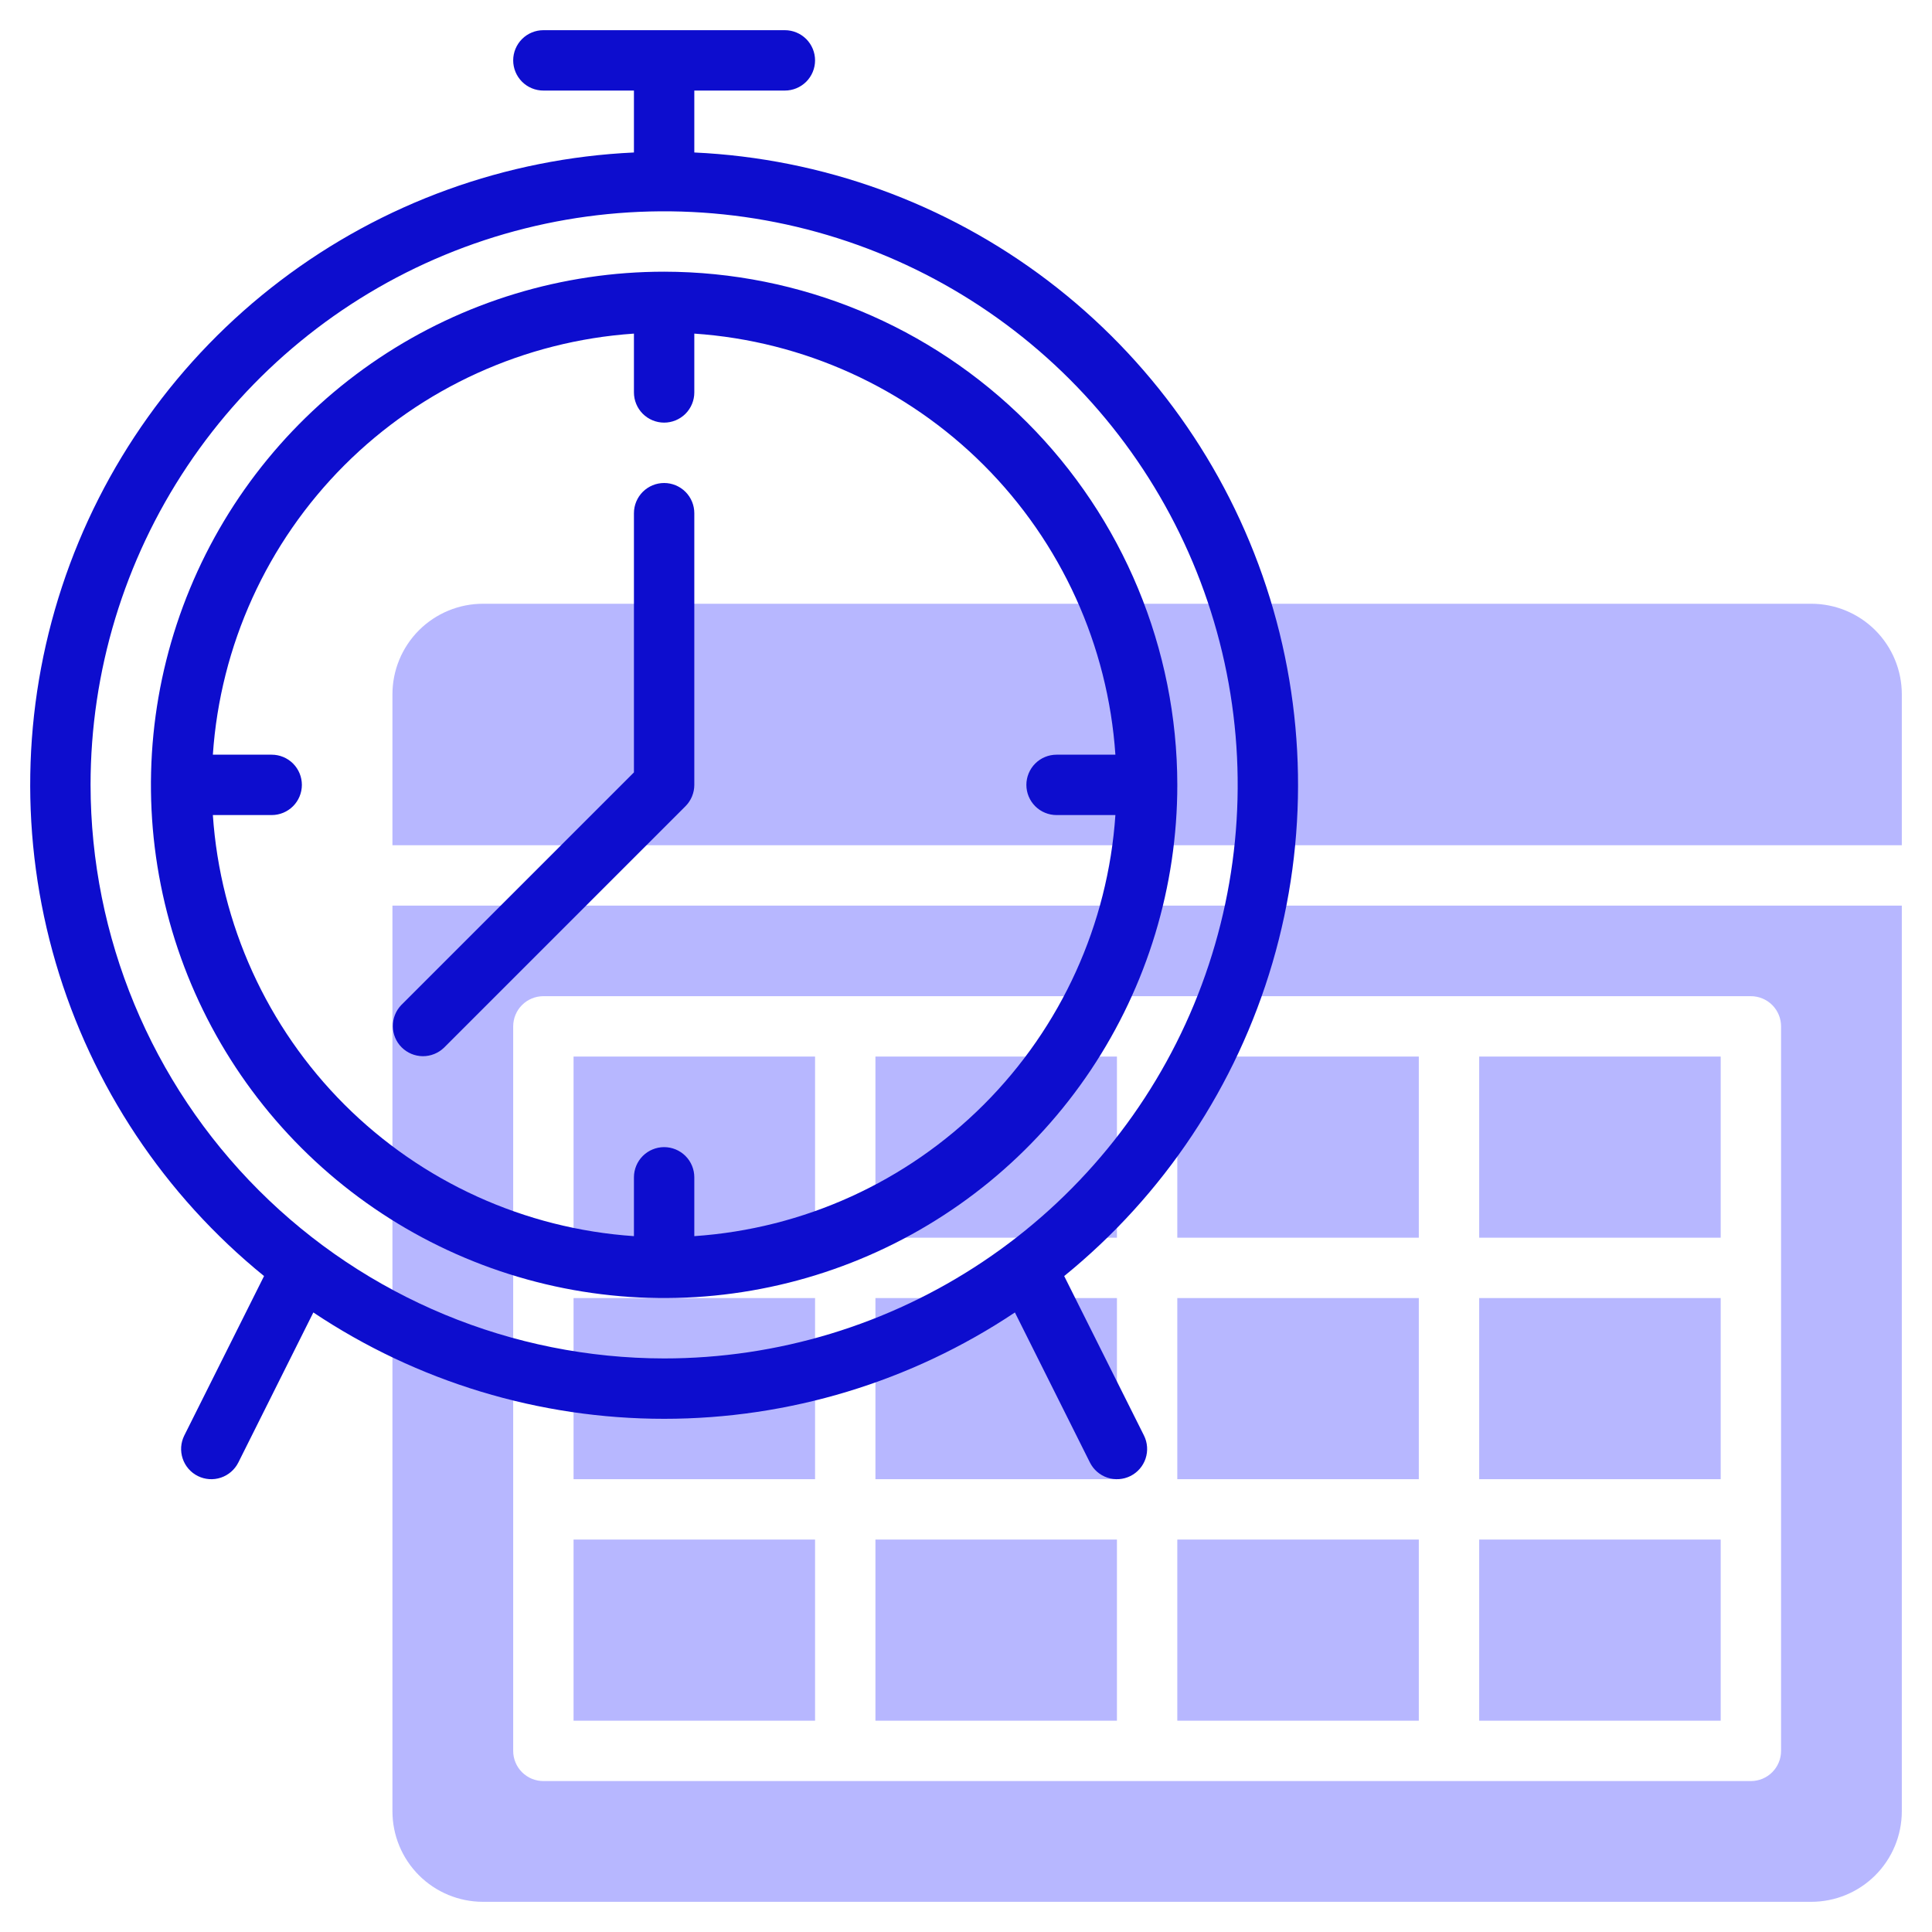
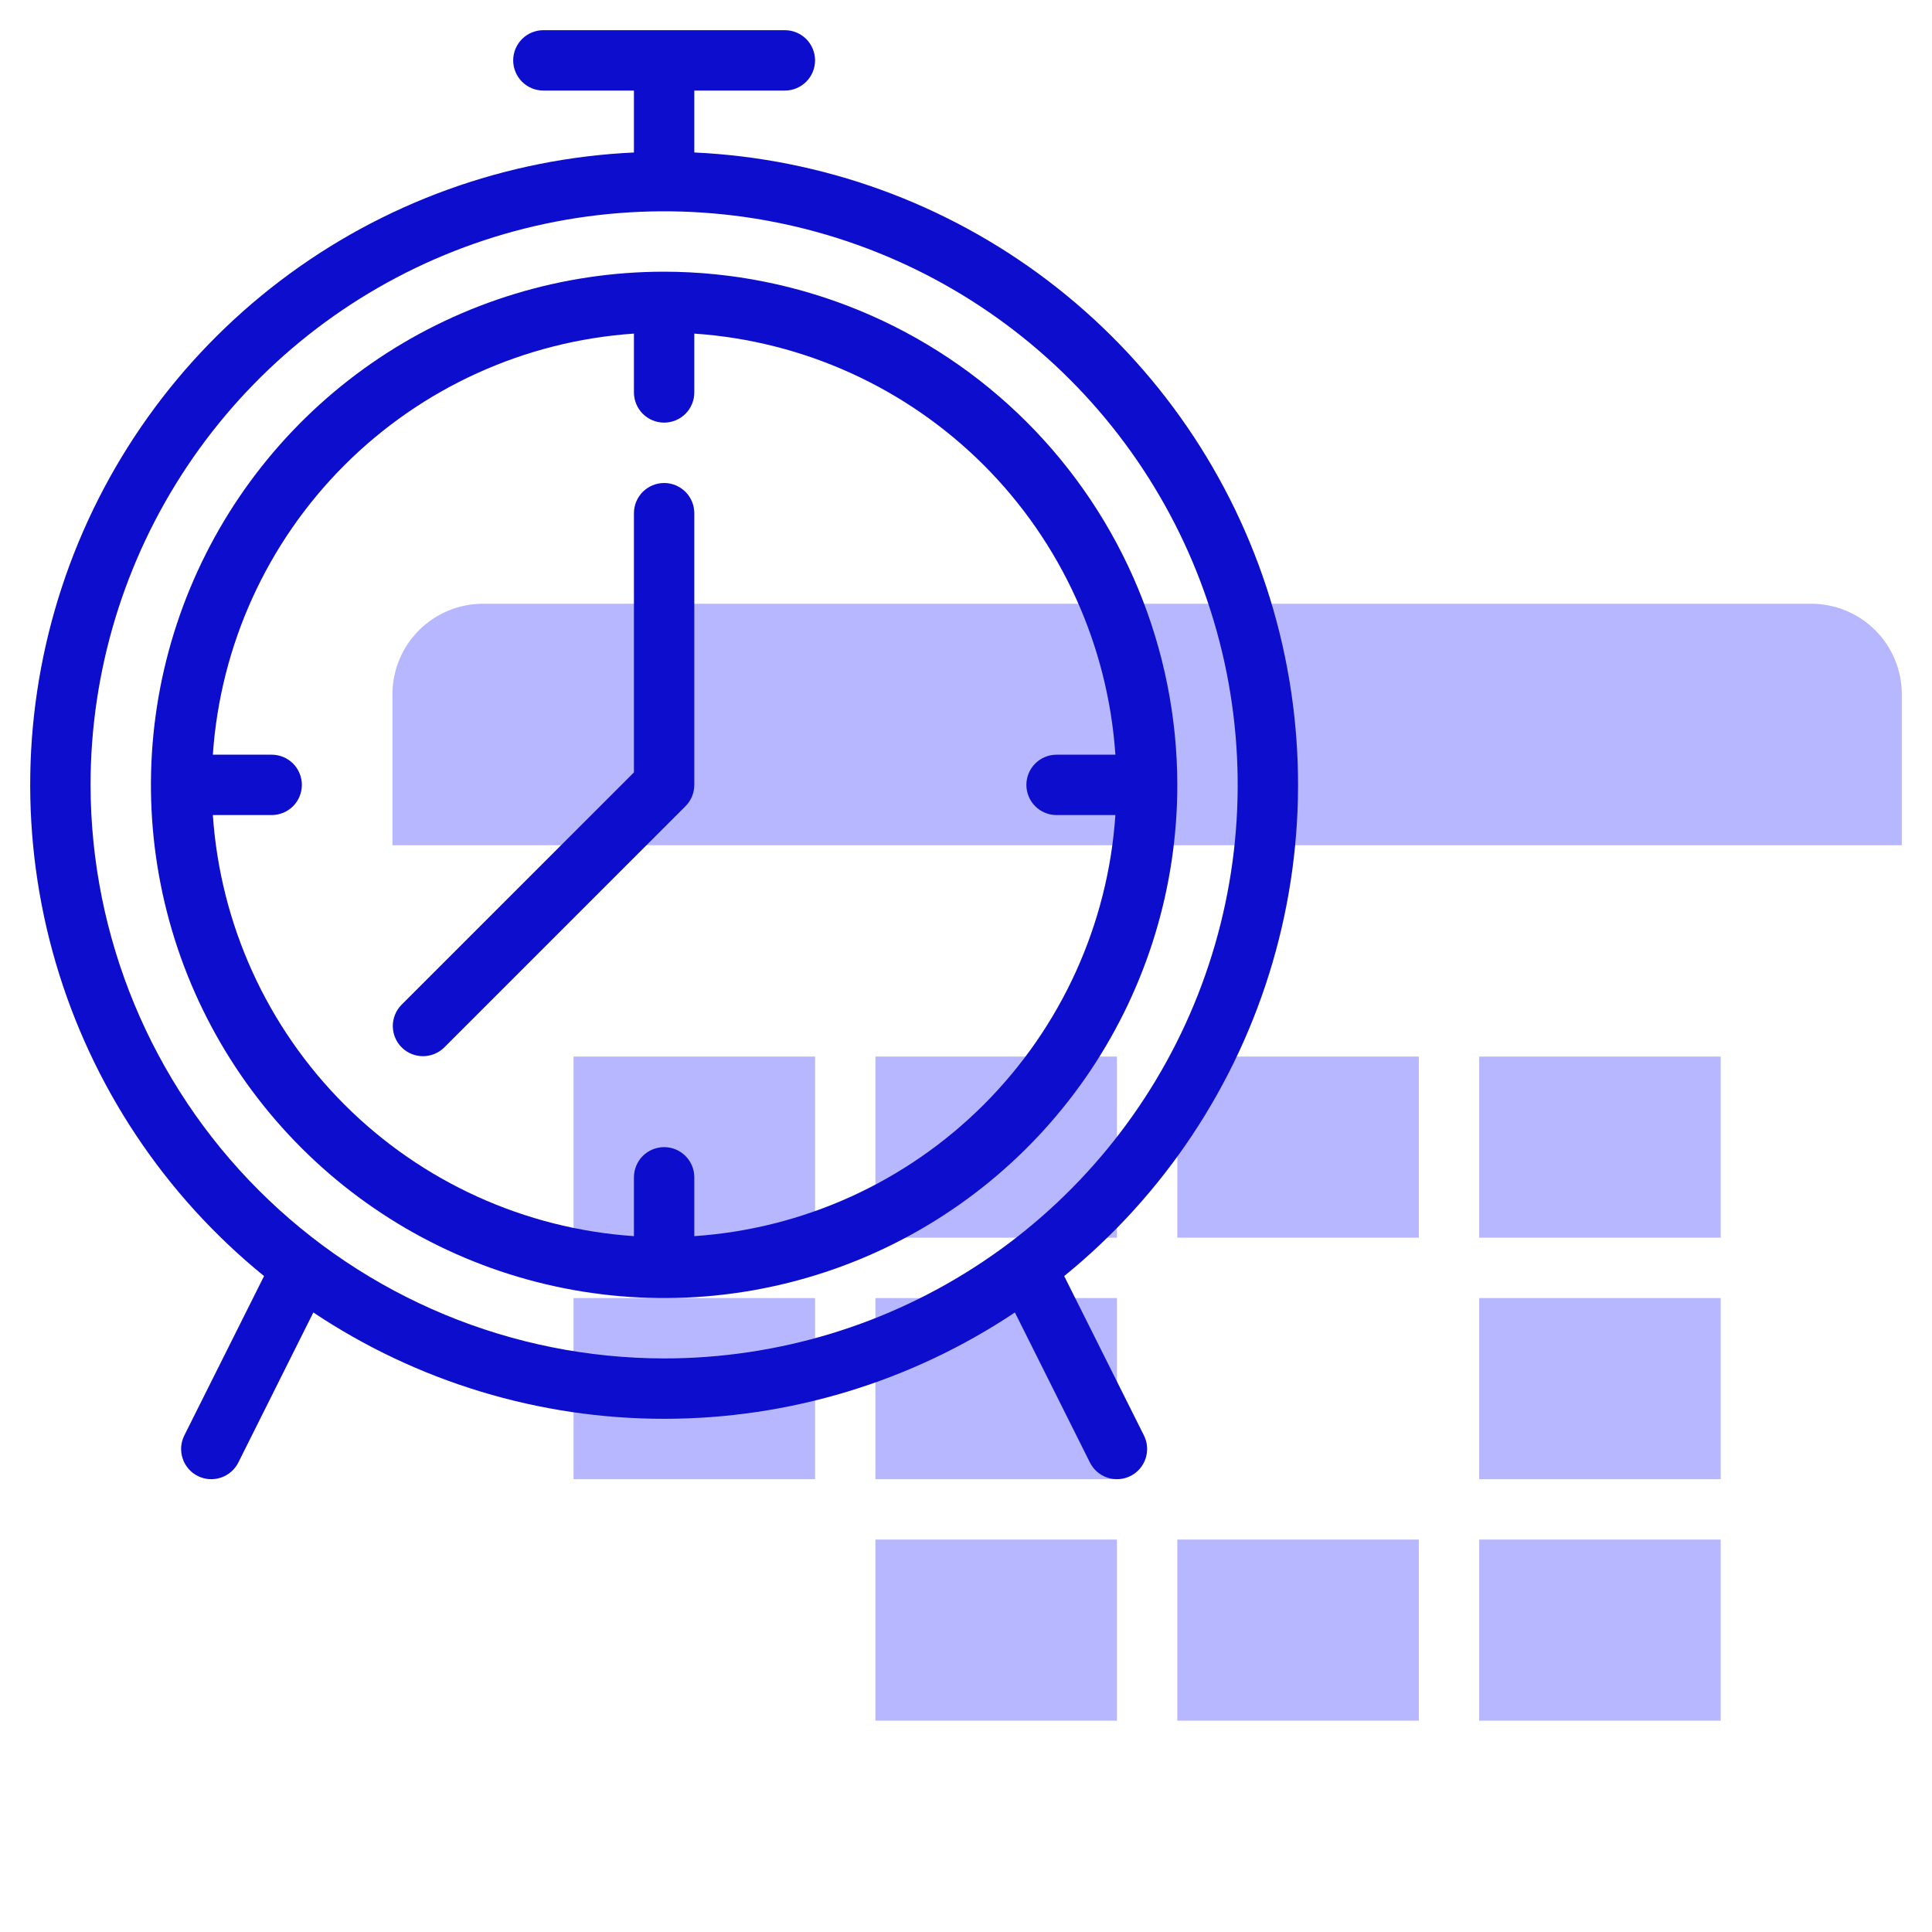
<svg xmlns="http://www.w3.org/2000/svg" width="80" height="80" viewBox="0 0 80 80" fill="none">
  <path d="M36.25 53.75H46.25V61.25H36.25V53.75Z" fill="#B7B7FF" />
  <path d="M48.75 63.75H58.75V71.25H48.75V63.75Z" fill="#B7B7FF" />
-   <path d="M36.25 63.75H46.25V71.25H36.25V63.75Z" fill="#B7B7FF" />
+   <path d="M36.25 63.75H46.25V71.25H36.25Z" fill="#B7B7FF" />
  <path d="M36.25 43.75H46.25V51.25H36.25V43.75Z" fill="#B7B7FF" />
  <path d="M23.75 43.75H33.75V51.25H23.75V43.75Z" fill="#B7B7FF" />
-   <path d="M23.75 63.75H33.75V71.25H23.75V63.75Z" fill="#B7B7FF" />
  <path d="M23.75 53.75H33.75V61.25H23.75V53.75Z" fill="#B7B7FF" />
  <path d="M78.75 35V28.75C78.75 27.755 78.355 26.802 77.652 26.098C76.948 25.395 75.995 25 75 25H20C19.005 25 18.052 25.395 17.348 26.098C16.645 26.802 16.25 27.755 16.25 28.75V35H78.75Z" fill="#B7B7FF" />
  <path d="M61.25 53.75H71.25V61.25H61.25V53.75Z" fill="#B7B7FF" />
  <path d="M61.25 43.75H71.25V51.25H61.25V43.75Z" fill="#B7B7FF" />
-   <path d="M16.25 37.5V75C16.25 75.995 16.645 76.948 17.348 77.652C18.052 78.355 19.005 78.75 20 78.75H75C75.995 78.75 76.948 78.355 77.652 77.652C78.355 76.948 78.75 75.995 78.75 75V37.5H16.25ZM73.75 72.5C73.75 72.832 73.618 73.15 73.384 73.384C73.15 73.618 72.832 73.75 72.5 73.75H22.5C22.169 73.75 21.851 73.618 21.616 73.384C21.382 73.15 21.25 72.832 21.25 72.5V42.5C21.25 42.169 21.382 41.85 21.616 41.616C21.851 41.382 22.169 41.25 22.5 41.25H72.5C72.832 41.25 73.15 41.382 73.384 41.616C73.618 41.85 73.75 42.169 73.75 42.5V72.5Z" fill="#B7B7FF" />
  <path d="M61.25 63.75H71.25V71.25H61.25V63.75Z" fill="#B7B7FF" />
  <path d="M48.75 43.75H58.75V51.25H48.75V43.75Z" fill="#B7B7FF" />
-   <path d="M48.75 53.75H58.75V61.25H48.75V53.75Z" fill="#B7B7FF" />
  <path d="M27.5 11.25C23.297 11.25 19.189 12.496 15.694 14.831C12.2 17.166 9.476 20.485 7.868 24.368C6.259 28.251 5.838 32.524 6.658 36.646C7.478 40.768 9.502 44.554 12.474 47.526C15.446 50.498 19.232 52.522 23.354 53.342C27.476 54.162 31.749 53.741 35.632 52.132C39.515 50.524 42.834 47.8 45.169 44.306C47.504 40.811 48.75 36.703 48.75 32.5C48.744 26.866 46.503 21.465 42.519 17.481C38.535 13.497 33.134 11.256 27.5 11.25ZM28.75 51.186V48.75C28.75 48.419 28.618 48.1 28.384 47.866C28.149 47.632 27.831 47.5 27.5 47.5C27.169 47.5 26.851 47.632 26.616 47.866C26.382 48.1 26.25 48.419 26.25 48.75V51.186C21.727 50.879 17.468 48.943 14.262 45.738C11.057 42.532 9.121 38.273 8.814 33.75H11.25C11.582 33.75 11.899 33.618 12.134 33.384C12.368 33.15 12.5 32.831 12.5 32.5C12.5 32.169 12.368 31.851 12.134 31.616C11.899 31.382 11.582 31.25 11.25 31.25H8.814C9.121 26.727 11.057 22.468 14.262 19.262C17.468 16.057 21.727 14.121 26.25 13.814V16.25C26.25 16.581 26.382 16.899 26.616 17.134C26.851 17.368 27.169 17.5 27.5 17.5C27.831 17.5 28.149 17.368 28.384 17.134C28.618 16.899 28.75 16.581 28.75 16.25V13.814C33.273 14.121 37.532 16.057 40.738 19.262C43.943 22.468 45.879 26.727 46.186 31.25H43.75C43.419 31.25 43.1 31.382 42.866 31.616C42.632 31.851 42.5 32.169 42.5 32.5C42.5 32.831 42.632 33.15 42.866 33.384C43.1 33.618 43.419 33.75 43.75 33.75H46.186C45.879 38.273 43.943 42.532 40.738 45.738C37.532 48.943 33.273 50.879 28.75 51.186Z" fill="#0D0DCE" />
  <path d="M27.5 20C27.169 20 26.851 20.132 26.616 20.366C26.382 20.601 26.25 20.919 26.25 21.25V31.983L16.616 41.616C16.389 41.852 16.263 42.168 16.265 42.495C16.268 42.823 16.4 43.137 16.631 43.368C16.863 43.6 17.177 43.732 17.505 43.735C17.832 43.737 18.148 43.611 18.384 43.384L28.384 33.384C28.618 33.149 28.75 32.831 28.75 32.5V21.25C28.75 20.919 28.618 20.601 28.384 20.366C28.149 20.132 27.831 20 27.5 20Z" fill="#0D0DCE" />
  <path d="M44.066 52.839C48.188 49.49 51.196 44.968 52.69 39.871C54.185 34.775 54.096 29.345 52.435 24.3C50.775 19.255 47.62 14.834 43.391 11.622C39.161 8.41 34.055 6.559 28.75 6.314V3.75H32.5C32.831 3.75 33.149 3.618 33.384 3.384C33.618 3.149 33.75 2.832 33.75 2.5C33.75 2.168 33.618 1.851 33.384 1.616C33.149 1.382 32.831 1.25 32.5 1.25H22.5C22.168 1.25 21.85 1.382 21.616 1.616C21.382 1.851 21.25 2.168 21.25 2.5C21.25 2.832 21.382 3.149 21.616 3.384C21.85 3.618 22.168 3.75 22.5 3.75H26.25V6.314C20.945 6.559 15.839 8.41 11.609 11.622C7.379 14.834 4.225 19.255 2.565 24.3C0.904 29.345 0.815 34.775 2.309 39.871C3.804 44.968 6.811 49.49 10.934 52.839L7.631 59.441C7.558 59.588 7.514 59.748 7.502 59.912C7.491 60.076 7.512 60.24 7.564 60.396C7.669 60.711 7.894 60.971 8.191 61.119C8.488 61.267 8.831 61.291 9.146 61.186C9.46 61.081 9.72 60.855 9.869 60.559L12.975 54.346C17.275 57.218 22.329 58.75 27.5 58.75C32.67 58.75 37.725 57.218 42.025 54.346L45.131 60.559C45.279 60.855 45.539 61.081 45.854 61.186C46.169 61.291 46.512 61.267 46.809 61.119C47.105 60.971 47.331 60.711 47.436 60.396C47.541 60.081 47.517 59.738 47.369 59.441L44.066 52.839ZM3.75 32.5C3.75 27.803 5.143 23.211 7.753 19.305C10.362 15.399 14.071 12.355 18.411 10.558C22.751 8.76 27.526 8.29 32.133 9.206C36.74 10.123 40.972 12.385 44.294 15.706C47.615 19.028 49.877 23.26 50.794 27.867C51.71 32.474 51.24 37.249 49.442 41.589C47.645 45.928 44.6 49.638 40.695 52.247C36.789 54.857 32.197 56.25 27.5 56.25C21.203 56.243 15.166 53.739 10.714 49.286C6.261 44.834 3.757 38.797 3.75 32.5Z" fill="#0D0DCE" />
</svg>